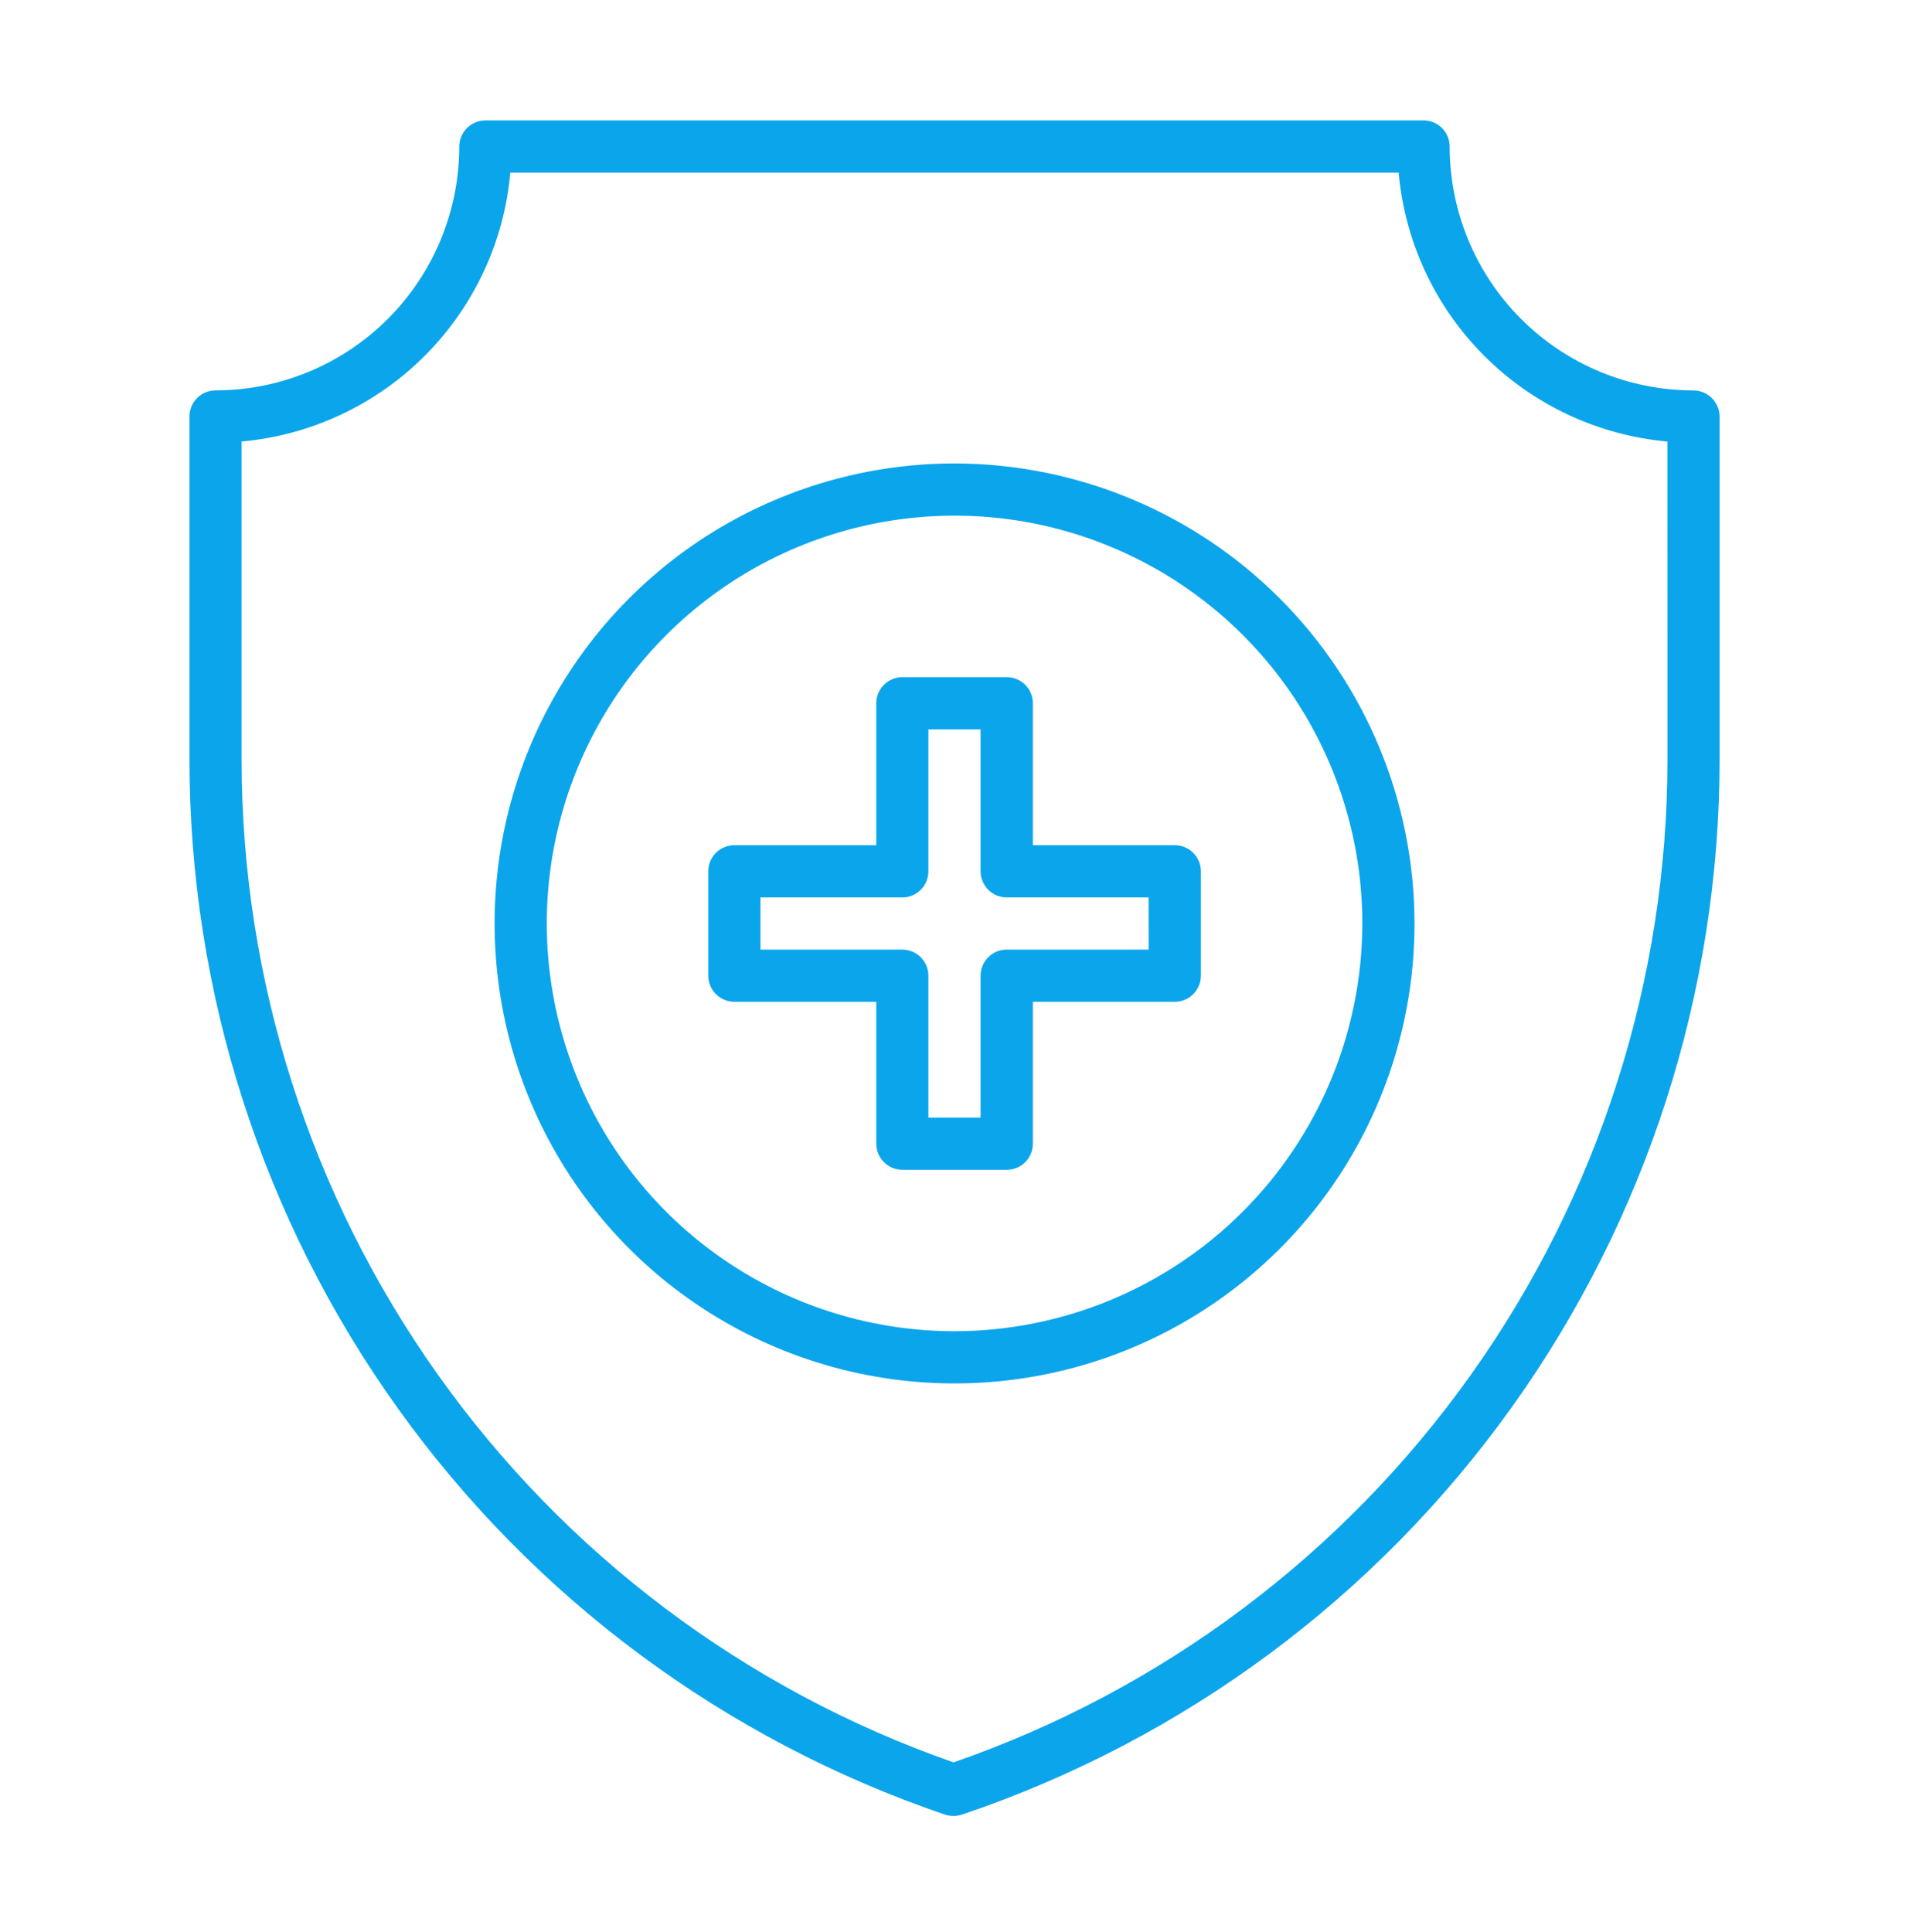
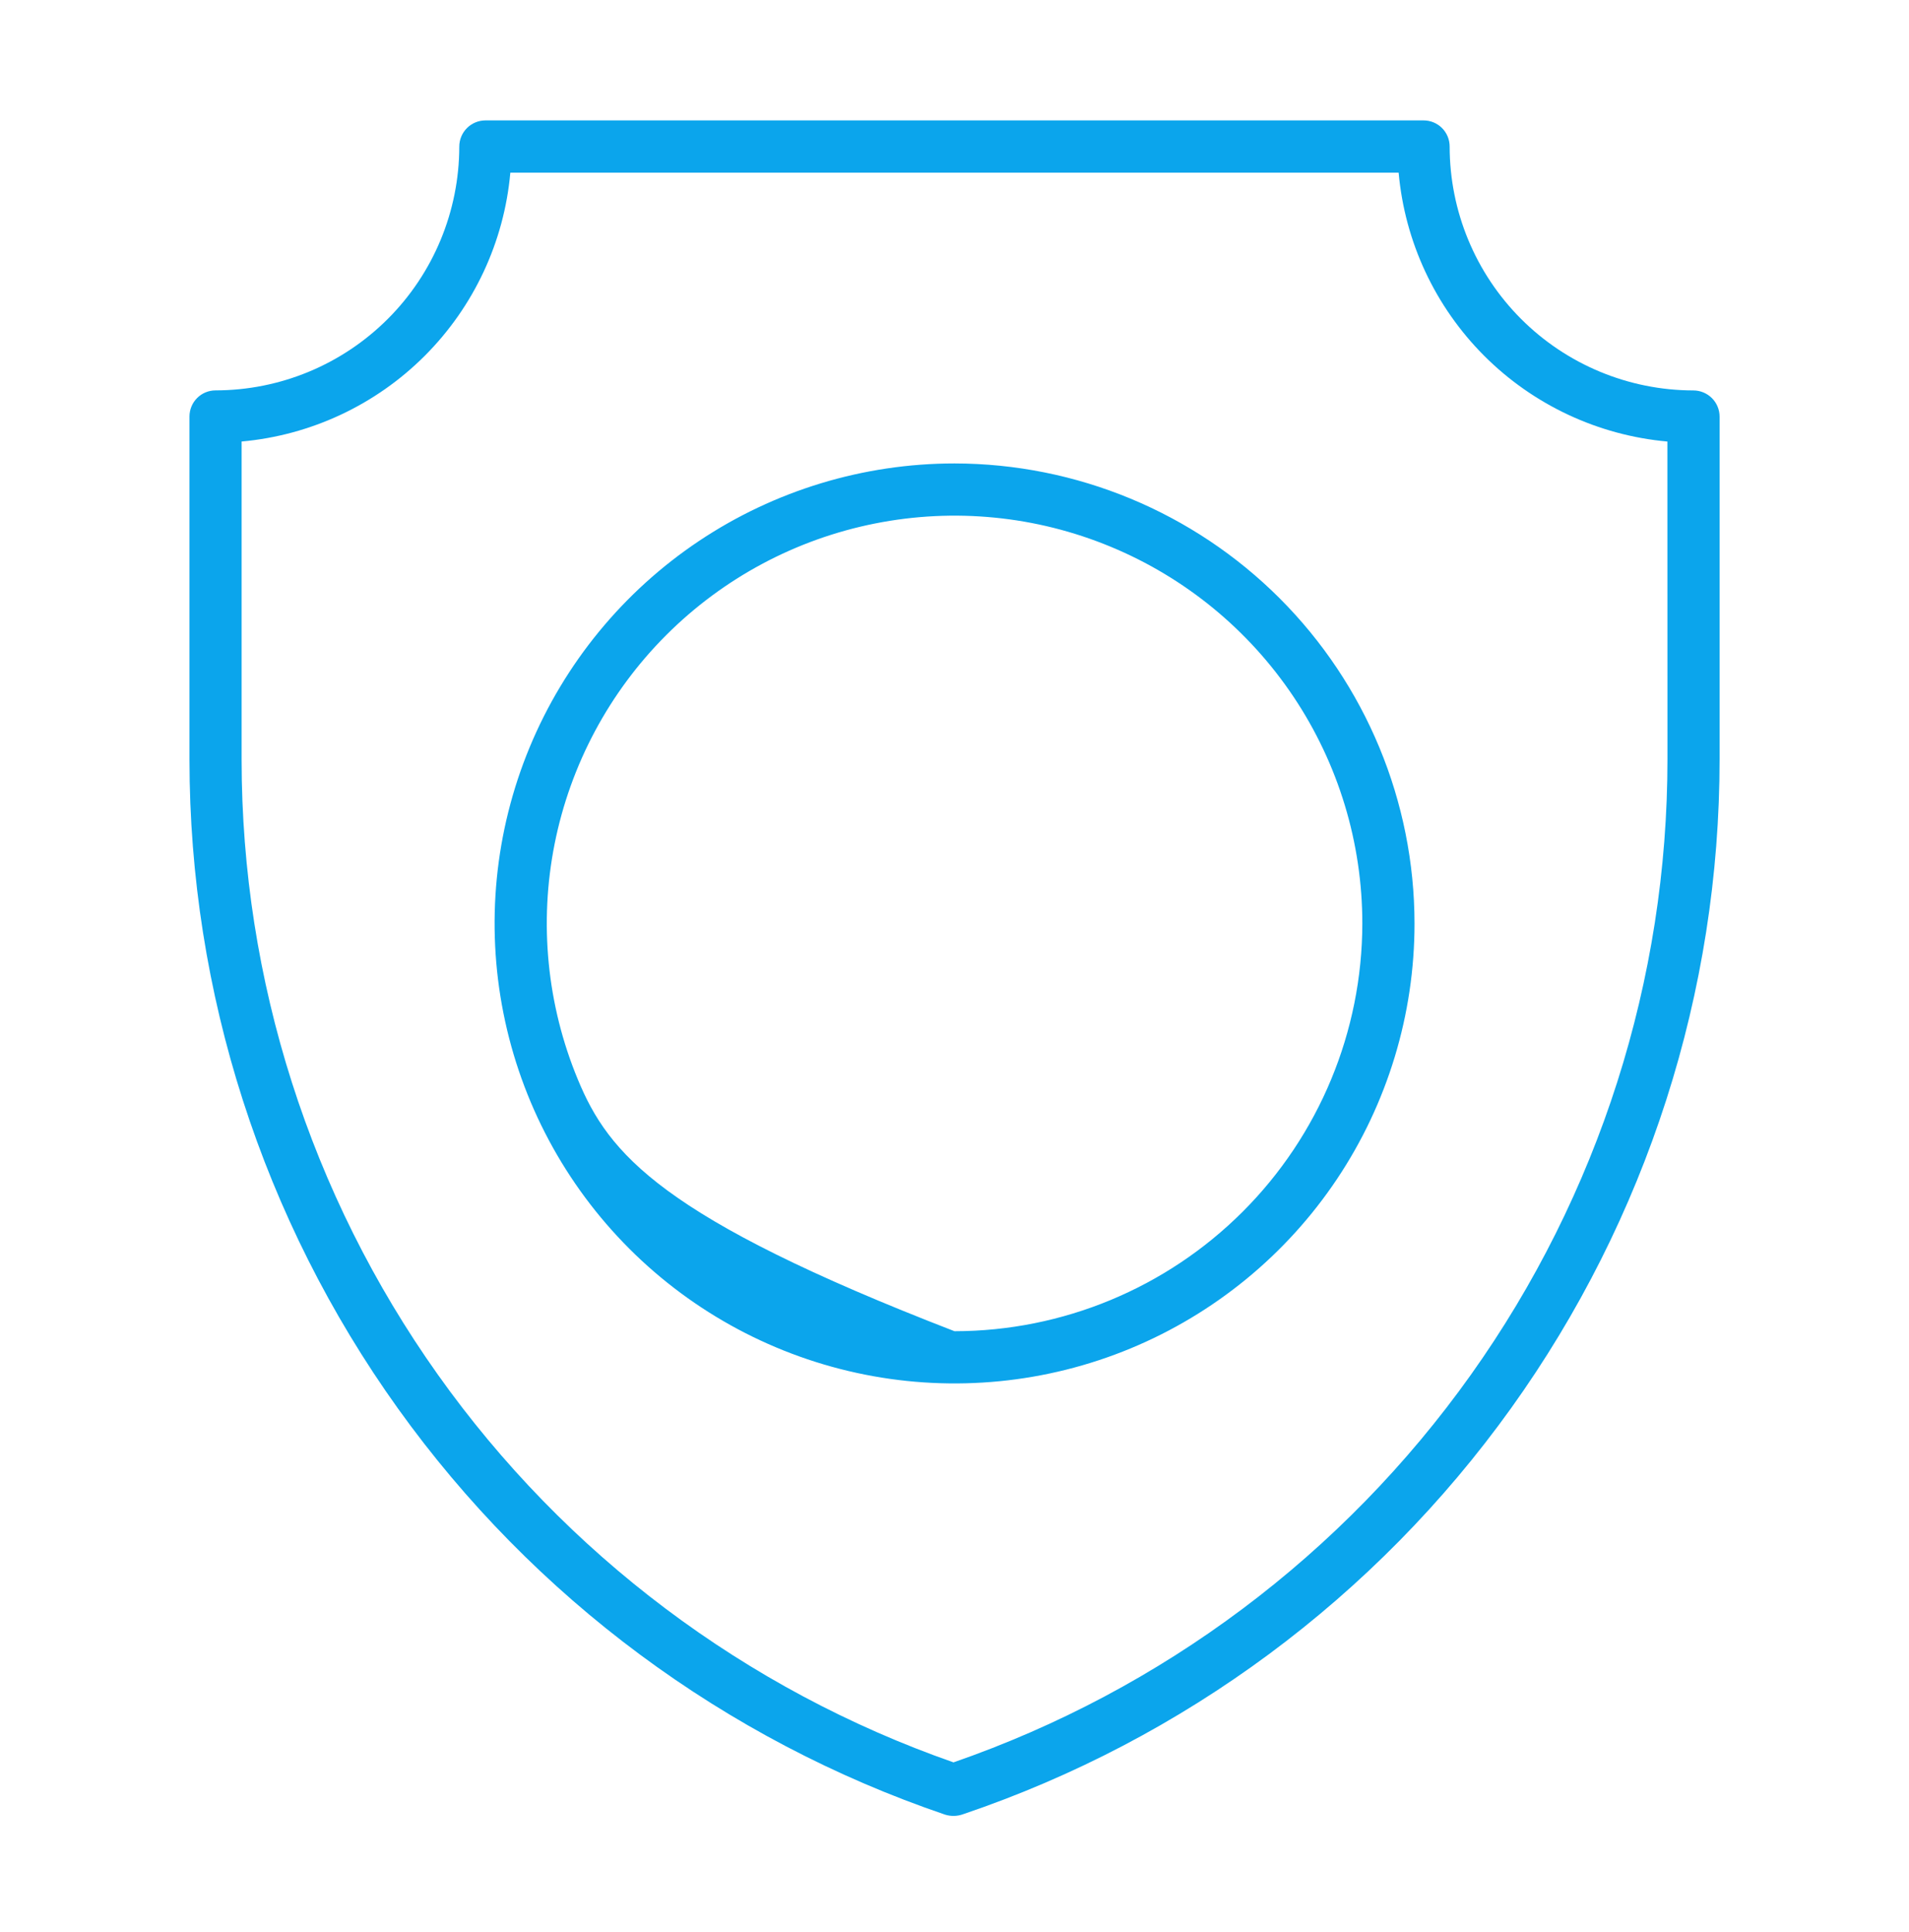
<svg xmlns="http://www.w3.org/2000/svg" width="82" height="83" viewBox="0 0 82 83" fill="none">
  <path d="M72.739 16.77C69.962 16.767 67.299 15.662 65.336 13.698C63.373 11.733 62.27 9.07 62.269 6.293C62.269 6.146 62.24 6 62.184 5.864C62.127 5.728 62.045 5.604 61.941 5.5C61.837 5.396 61.713 5.313 61.577 5.257C61.441 5.201 61.295 5.172 61.148 5.172H20.849C20.551 5.173 20.265 5.293 20.055 5.504C19.845 5.716 19.727 6.002 19.728 6.3C19.724 9.075 18.621 11.736 16.658 13.698C14.696 15.661 12.035 16.765 9.26 16.768C8.962 16.768 8.677 16.886 8.467 17.096C8.257 17.306 8.139 17.592 8.139 17.889V32.63C8.141 42.627 11.273 52.373 17.095 60.5C22.918 68.627 31.138 74.728 40.604 77.946C40.859 78.023 41.134 78.014 41.384 77.92C50.856 74.71 59.084 68.612 64.91 60.482C70.737 52.353 73.868 42.602 73.864 32.6V17.892C73.863 17.594 73.744 17.309 73.533 17.099C73.322 16.889 73.037 16.771 72.739 16.77ZM71.625 32.6C71.629 42.081 68.677 51.327 63.18 59.051C57.684 66.776 49.916 72.595 40.957 75.698C32.024 72.576 24.282 66.755 18.804 59.039C13.325 51.323 10.381 42.095 10.378 32.632V18.964C13.35 18.697 16.134 17.394 18.244 15.284C20.354 13.173 21.655 10.389 21.921 7.417H60.078C60.344 10.389 61.645 13.174 63.755 15.285C65.865 17.395 68.65 18.698 71.622 18.965L71.625 32.6Z" fill="#0ba5ec" />
-   <path d="M41 19.906C37.093 19.907 33.273 21.066 30.024 23.237C26.776 25.408 24.244 28.494 22.748 32.104C21.253 35.714 20.863 39.687 21.625 43.519C22.387 47.352 24.269 50.872 27.032 53.635C29.795 56.398 33.316 58.279 37.148 59.042C40.98 59.804 44.953 59.413 48.563 57.918C52.173 56.422 55.259 53.89 57.43 50.642C59.601 47.393 60.76 43.573 60.76 39.666C60.755 34.427 58.671 29.404 54.967 25.699C51.262 21.995 46.239 19.912 41 19.906ZM41 57.179C37.536 57.179 34.15 56.151 31.27 54.226C28.39 52.301 26.145 49.565 24.82 46.364C23.494 43.164 23.148 39.642 23.824 36.244C24.501 32.847 26.169 29.726 28.619 27.277C31.069 24.828 34.19 23.16 37.588 22.485C40.985 21.809 44.507 22.156 47.707 23.483C50.908 24.809 53.643 27.054 55.567 29.934C57.492 32.815 58.518 36.202 58.518 39.666C58.512 44.309 56.665 48.761 53.38 52.045C50.096 55.328 45.644 57.175 41 57.179Z" fill="#0ba5ec" />
-   <path d="M50.462 36.303H44.366V30.207C44.366 29.91 44.248 29.625 44.038 29.414C43.828 29.204 43.542 29.086 43.245 29.086H38.761C38.463 29.086 38.178 29.204 37.968 29.415C37.758 29.625 37.64 29.91 37.639 30.207V36.303H31.544C31.247 36.303 30.962 36.421 30.751 36.631C30.541 36.841 30.423 37.126 30.423 37.424V41.908C30.423 42.205 30.541 42.49 30.751 42.701C30.962 42.911 31.247 43.029 31.544 43.029H37.639V49.125C37.64 49.422 37.758 49.707 37.968 49.917C38.178 50.127 38.463 50.246 38.761 50.246H43.245C43.542 50.246 43.828 50.128 44.038 49.917C44.248 49.707 44.366 49.422 44.366 49.125V43.029H50.462C50.609 43.029 50.755 43 50.891 42.944C51.027 42.888 51.15 42.805 51.255 42.701C51.359 42.597 51.441 42.473 51.498 42.337C51.554 42.201 51.583 42.055 51.583 41.908V37.424C51.583 37.276 51.554 37.131 51.498 36.995C51.441 36.858 51.359 36.735 51.255 36.631C51.15 36.527 51.027 36.444 50.891 36.388C50.755 36.331 50.609 36.303 50.462 36.303ZM49.34 40.787H43.242C42.945 40.787 42.66 40.905 42.45 41.115C42.239 41.326 42.121 41.611 42.121 41.908V48.004H39.879V41.91C39.879 41.763 39.85 41.617 39.794 41.481C39.738 41.345 39.655 41.221 39.551 41.117C39.447 41.013 39.323 40.93 39.187 40.874C39.051 40.818 38.905 40.789 38.758 40.789H32.665V38.547H38.758C38.905 38.547 39.051 38.518 39.187 38.462C39.323 38.405 39.447 38.323 39.551 38.218C39.655 38.114 39.738 37.991 39.794 37.855C39.85 37.719 39.879 37.573 39.879 37.426V31.328H42.121V37.426C42.121 37.723 42.239 38.008 42.45 38.218C42.66 38.429 42.945 38.547 43.242 38.547H49.338L49.34 40.787Z" fill="#0ba5ec" />
+   <path d="M41 19.906C37.093 19.907 33.273 21.066 30.024 23.237C26.776 25.408 24.244 28.494 22.748 32.104C21.253 35.714 20.863 39.687 21.625 43.519C22.387 47.352 24.269 50.872 27.032 53.635C29.795 56.398 33.316 58.279 37.148 59.042C40.98 59.804 44.953 59.413 48.563 57.918C52.173 56.422 55.259 53.89 57.43 50.642C59.601 47.393 60.76 43.573 60.76 39.666C60.755 34.427 58.671 29.404 54.967 25.699C51.262 21.995 46.239 19.912 41 19.906ZM41 57.179C28.39 52.301 26.145 49.565 24.82 46.364C23.494 43.164 23.148 39.642 23.824 36.244C24.501 32.847 26.169 29.726 28.619 27.277C31.069 24.828 34.19 23.16 37.588 22.485C40.985 21.809 44.507 22.156 47.707 23.483C50.908 24.809 53.643 27.054 55.567 29.934C57.492 32.815 58.518 36.202 58.518 39.666C58.512 44.309 56.665 48.761 53.38 52.045C50.096 55.328 45.644 57.175 41 57.179Z" fill="#0ba5ec" />
</svg>